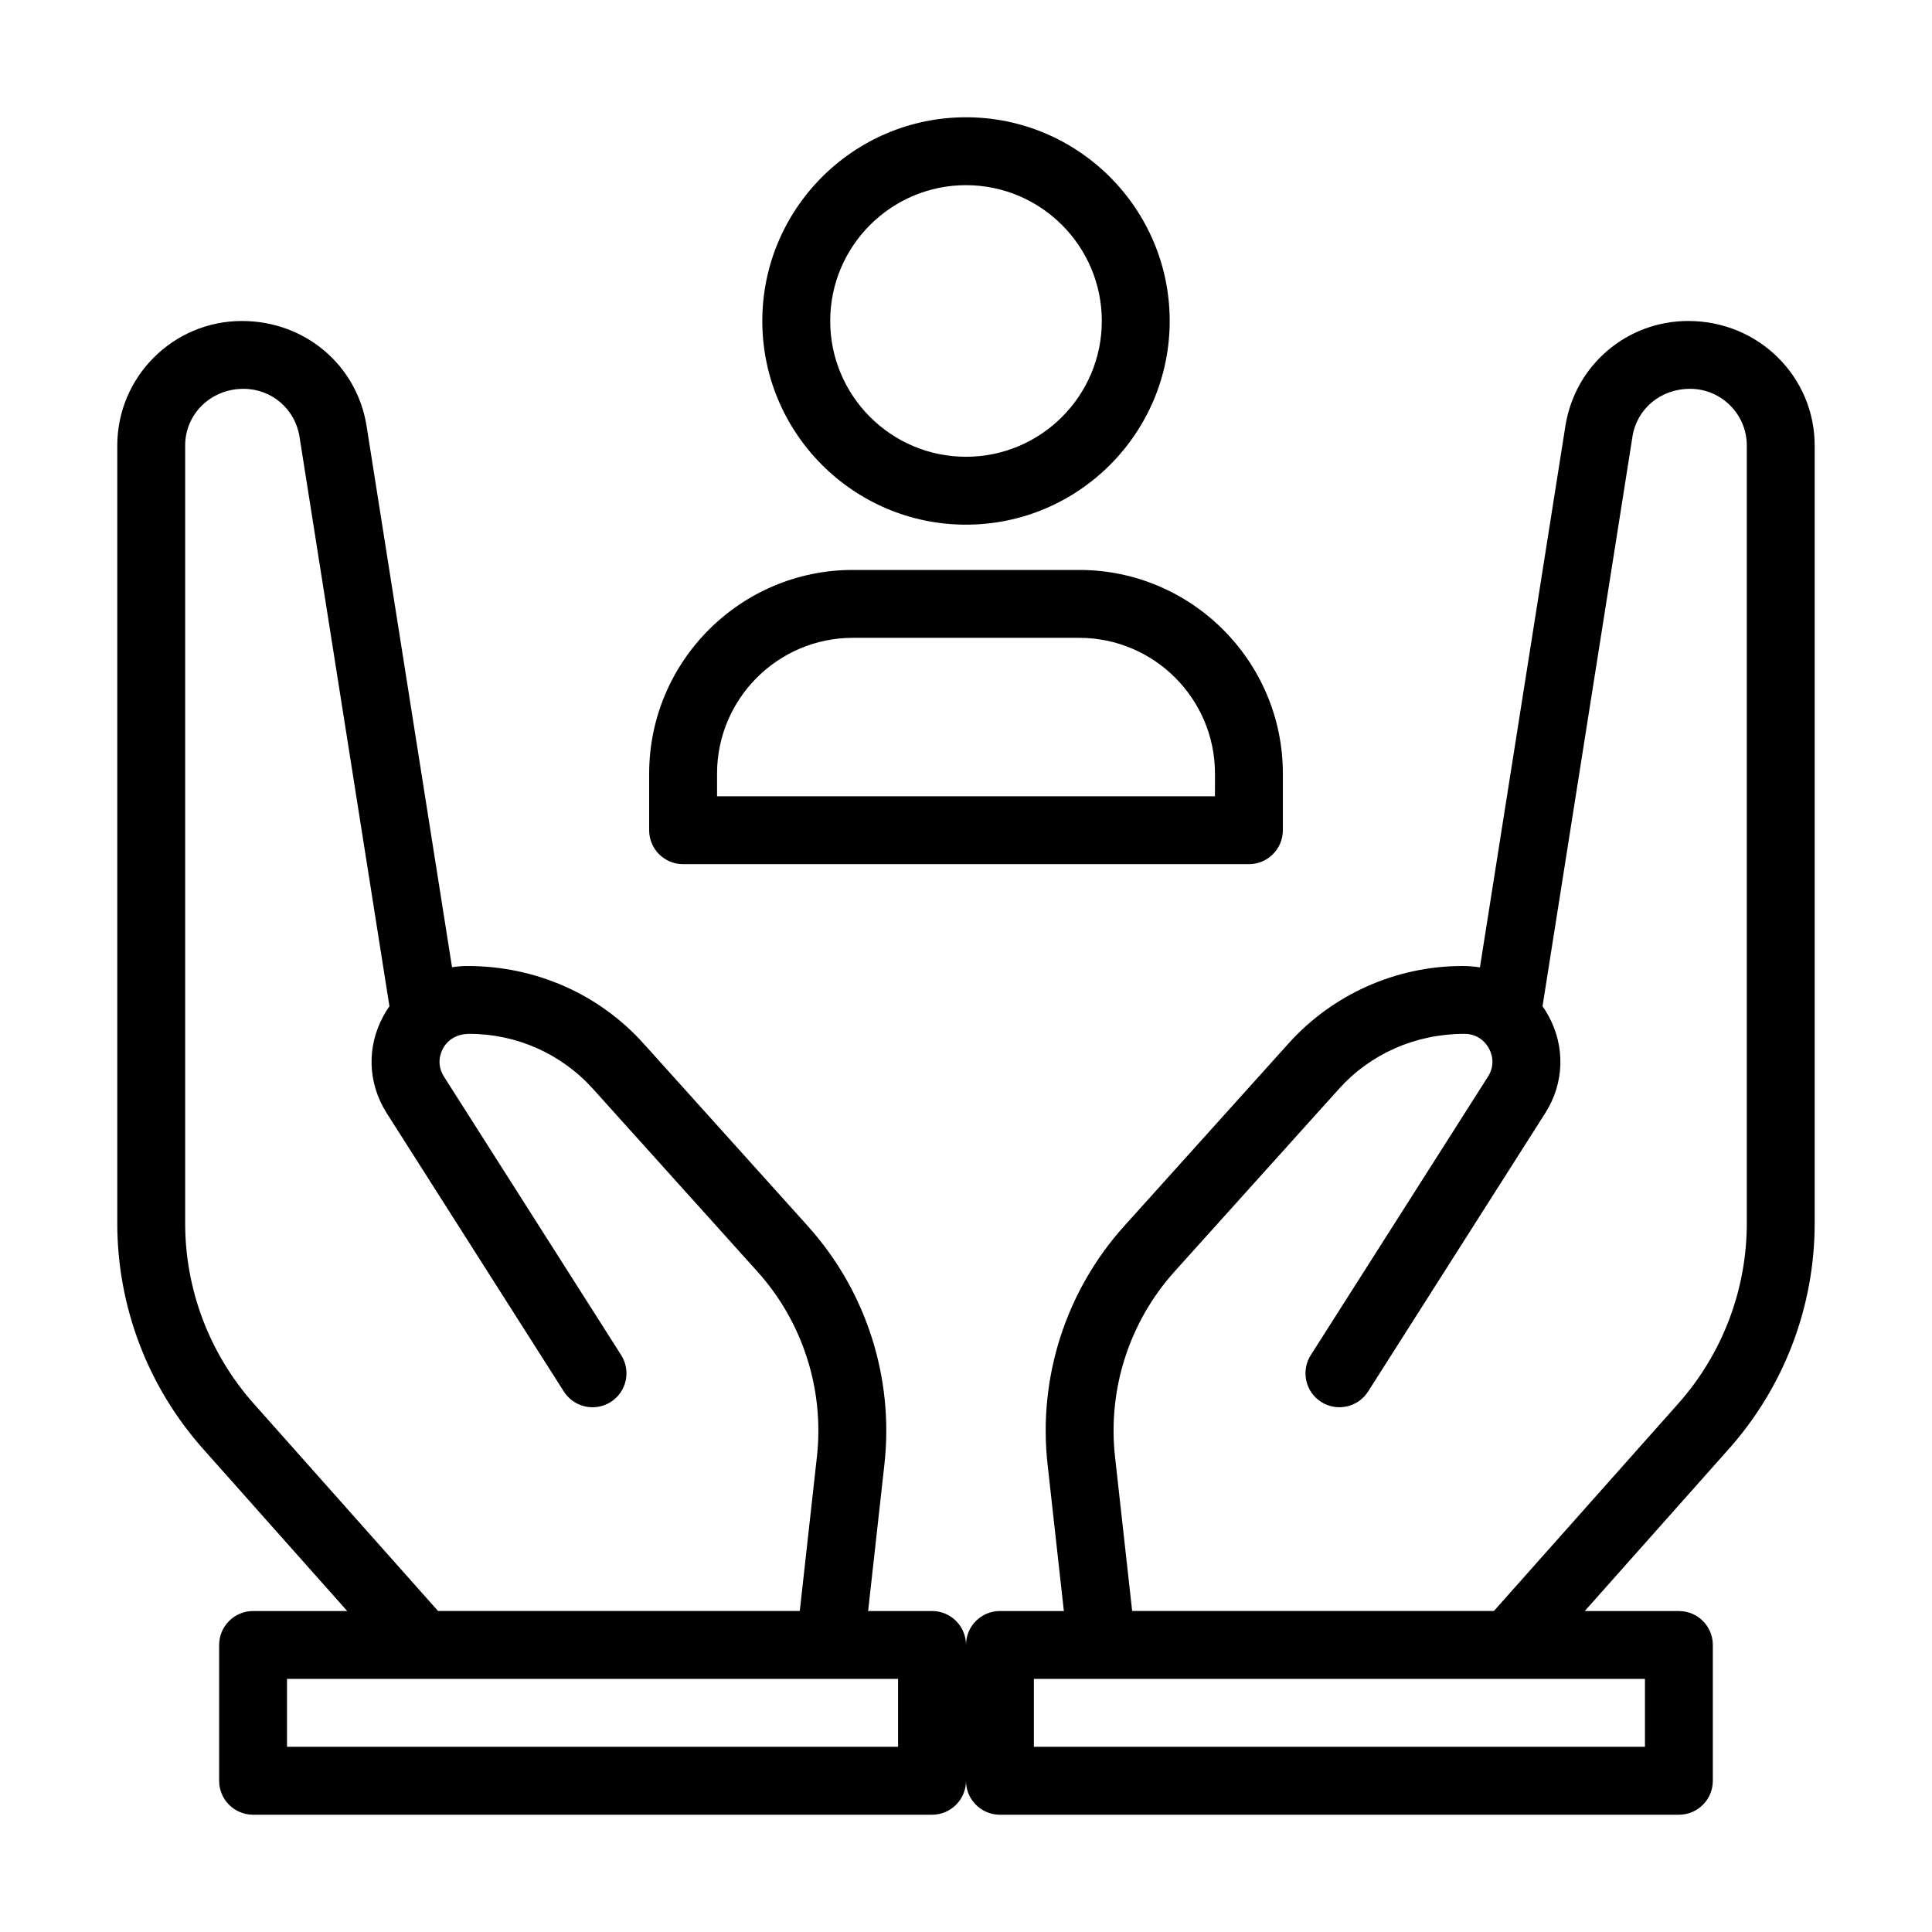
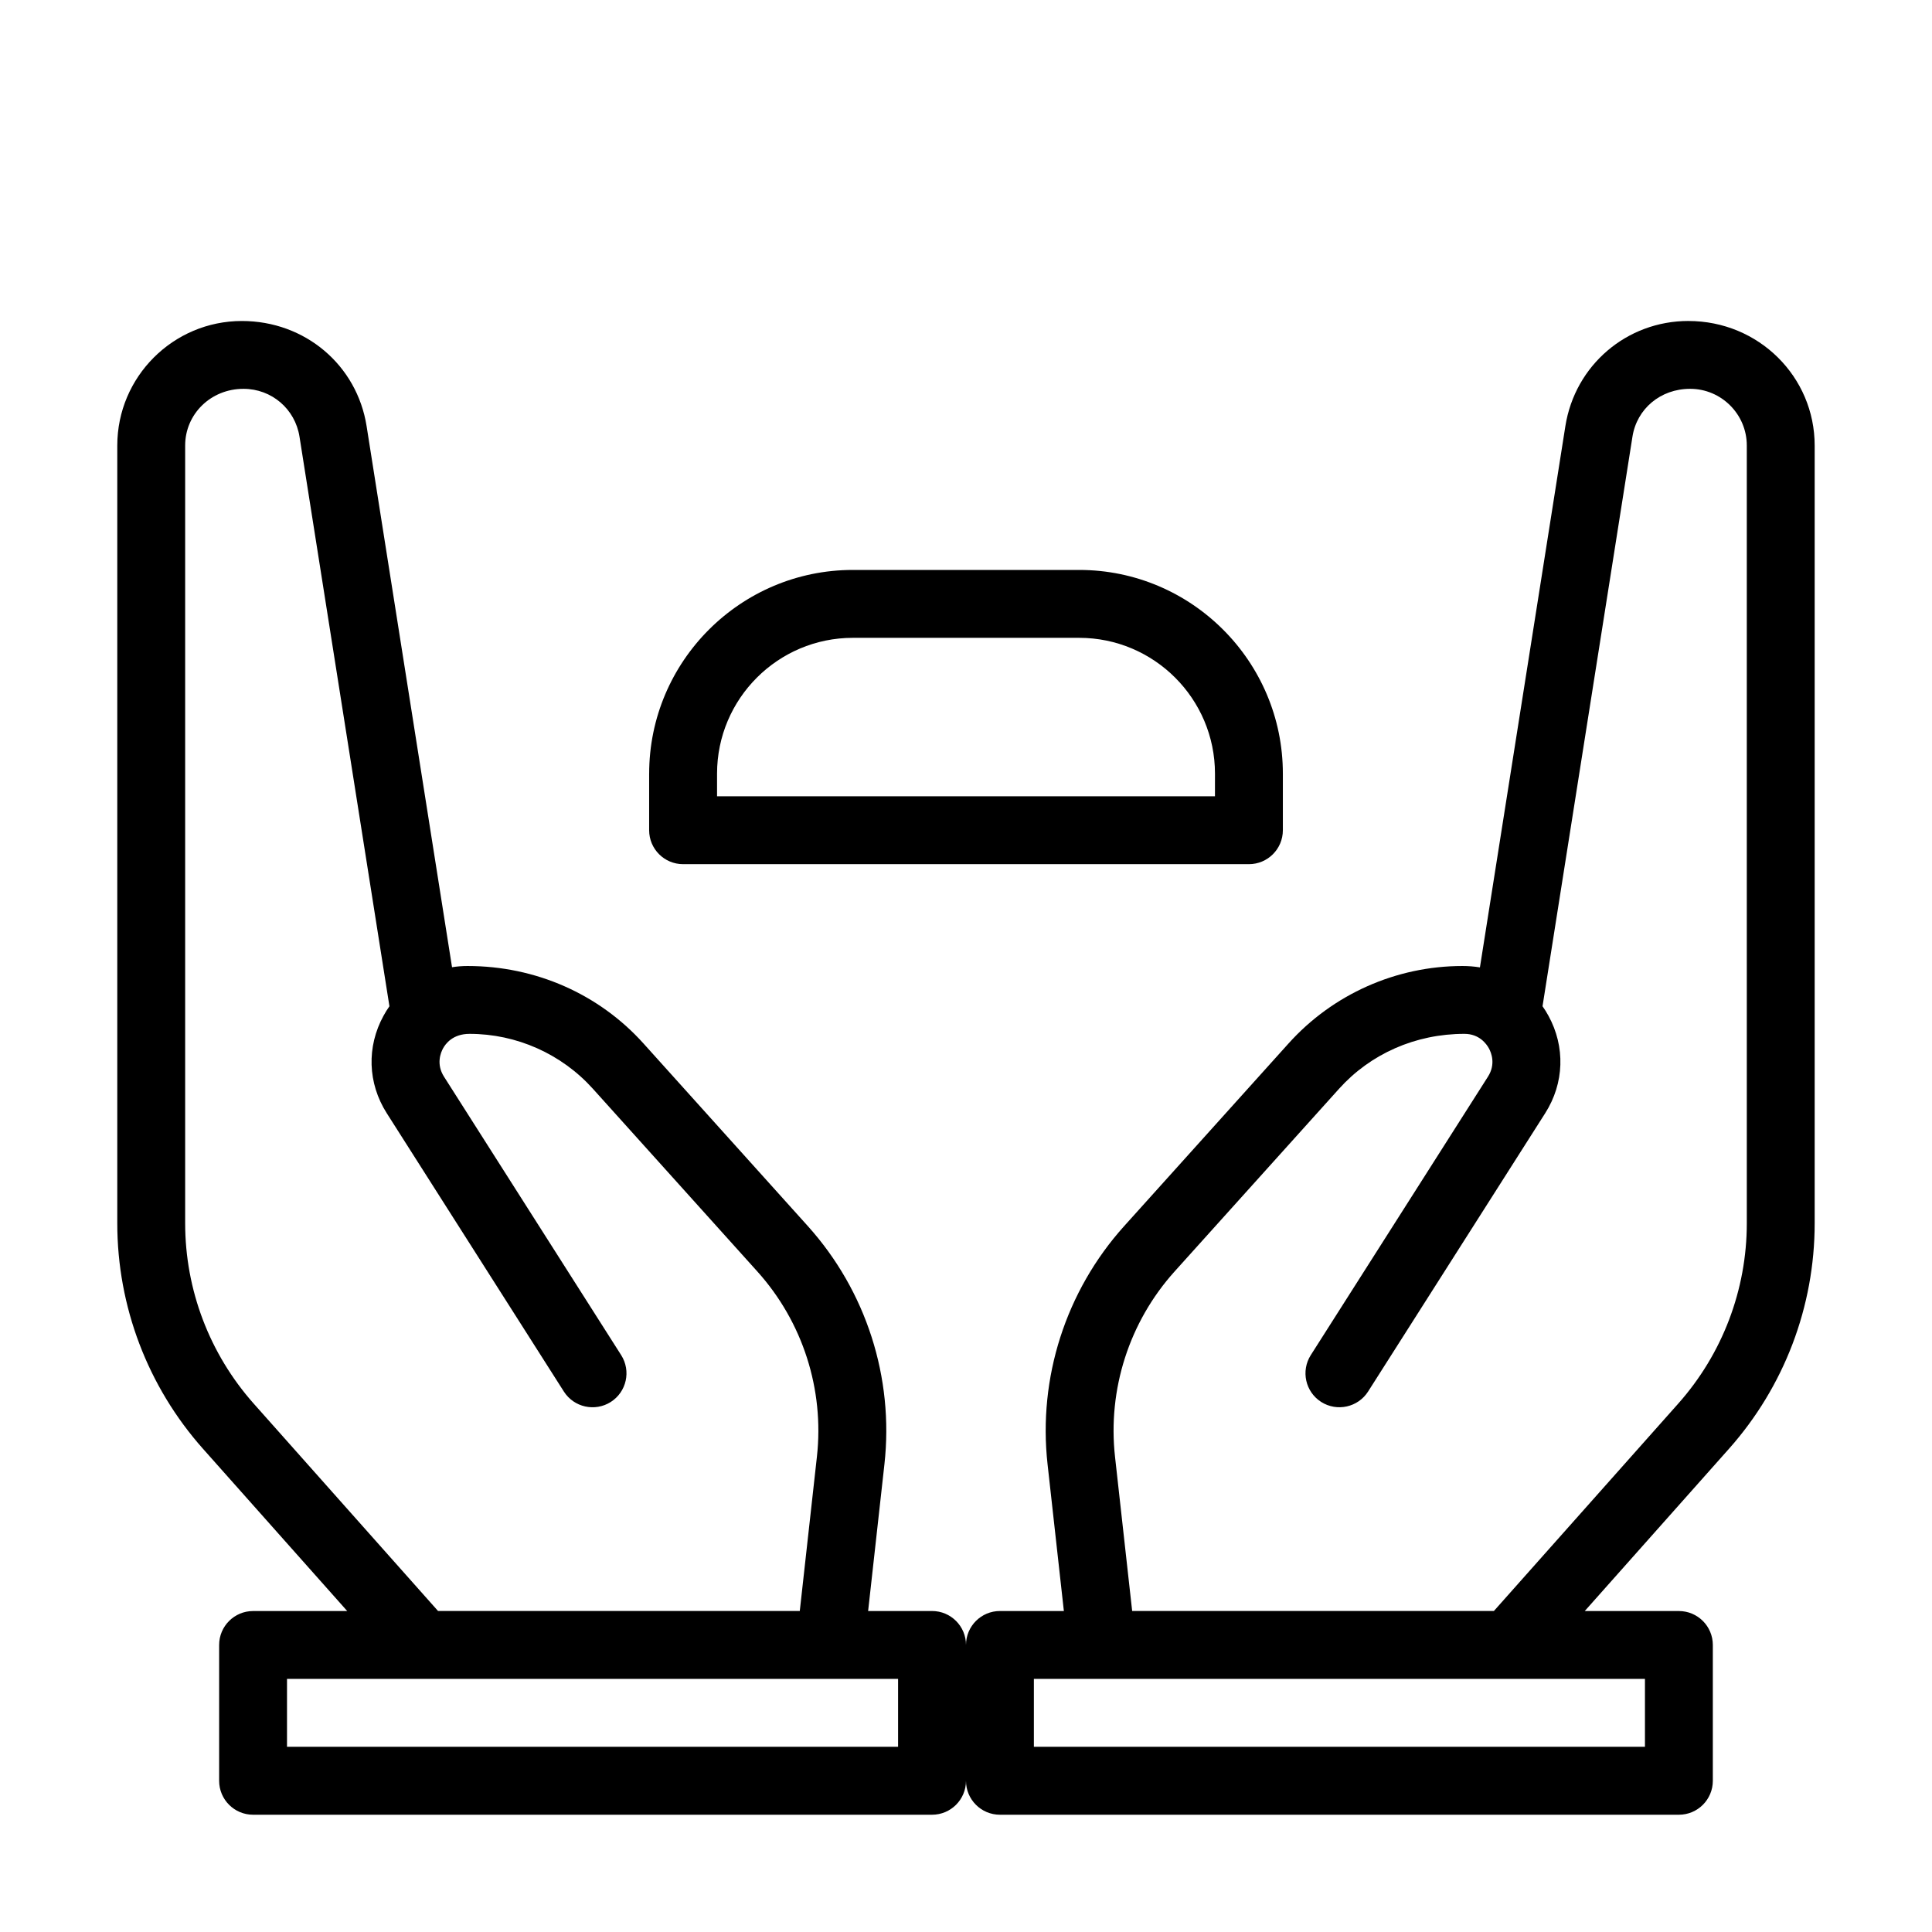
<svg xmlns="http://www.w3.org/2000/svg" fill="#000000" width="800px" height="800px" version="1.1" viewBox="144 144 512 512">
  <g>
    <path d="m591.45 229.06c-16.34 0-30.055 11.719-32.609 27.859l-22.645 143.45c-1.504-0.246-3.055-0.367-4.648-0.367-17.547 0-34.336 7.477-46.062 20.516l-43.586 48.426c-15.445 17.168-22.84 40.168-20.285 63.109l4.32 38.883h-16.941c-4.969 0-8.996 4.023-8.996 8.996 0-4.973-4.027-8.996-8.996-8.996h-16.941l4.32-38.887c2.551-22.941-4.84-45.941-20.285-63.109l-43.582-48.426c-11.734-13.035-28.523-20.512-46.609-20.512-1.398 0-2.773 0.105-4.113 0.324l-22.641-143.4c-2.551-16.137-16.266-27.859-33.055-27.859-18.207 0-33.016 14.805-33.016 33.008v206.11c0 22.062 8.07 43.289 22.723 59.77l38.215 42.988h-24.949c-4.969 0-8.996 4.023-8.996 8.996v35.988c0 4.973 4.027 8.996 8.996 8.996h179.93c4.969 0 8.996-4.023 8.996-8.996 0 4.973 4.027 8.996 8.996 8.996h179.93c4.969 0 8.996-4.023 8.996-8.996v-35.988c0-4.973-4.027-8.996-8.996-8.996h-24.949l38.211-42.988c14.652-16.48 22.723-37.707 22.723-59.77v-206.11c0-18.203-14.809-33.008-33.461-33.008zm-380.2 286.93c-11.723-13.195-18.18-30.18-18.18-47.82v-206.11c0-8.273 6.738-15.016 15.465-15.016 7.438 0 13.676 5.332 14.836 12.68l23.789 150.67c0.012 0.086 0.031 0.176 0.047 0.273-0.559 0.789-1.082 1.625-1.555 2.496-4.527 8.242-4.211 17.906 0.836 25.84l46.949 73.781c2.672 4.184 8.23 5.41 12.418 2.758 4.195-2.672 5.43-8.23 2.762-12.422l-46.949-73.785c-2.121-3.328-0.879-6.371-0.246-7.519 0.633-1.152 2.531-3.832 7.016-3.832 12.449 0 24.367 5.305 32.691 14.559l43.586 48.426c12.012 13.344 17.762 31.242 15.777 49.086l-4.539 40.871h-95.867zm170.75 90.926h-161.94v-17.992h161.94zm197.93 0h-161.94v-17.992h161.94zm26.992-138.75c0 17.641-6.457 34.625-18.184 47.82l-48.836 54.938h-95.867l-4.543-40.871c-1.98-17.844 3.769-35.742 15.777-49.086l43.59-48.426c8.324-9.254 20.242-14.559 33.234-14.559 3.945 0 5.844 2.68 6.477 3.832 0.633 1.152 1.875 4.191-0.246 7.519l-46.949 73.781c-2.668 4.191-1.434 9.754 2.762 12.422 4.188 2.652 9.746 1.422 12.418-2.758l46.949-73.781c5.047-7.934 5.363-17.598 0.836-25.84-0.473-0.871-0.996-1.703-1.555-2.496 0.016-0.098 0.035-0.184 0.047-0.273l23.789-150.67c1.156-7.34 7.394-12.676 15.281-12.676 8.277 0 15.02 6.742 15.02 15.016z" />
-     <path d="m453.98 229.06c0-29.766-24.215-53.98-53.98-53.98s-53.98 24.215-53.98 53.98 24.215 53.98 53.98 53.98c29.77 0 53.98-24.215 53.98-53.98zm-89.965 0c0-19.848 16.145-35.988 35.988-35.988s35.988 16.141 35.988 35.988-16.145 35.988-35.988 35.988-35.988-16.141-35.988-35.988z" />
    <path d="m316.03 349.02v14.996c0 4.973 4.027 8.996 8.996 8.996h149.95c4.969 0 8.996-4.023 8.996-8.996v-14.996c0-29.766-24.215-53.98-53.98-53.98h-59.98c-29.762 0-53.977 24.215-53.977 53.98zm17.996 0c0-19.848 16.145-35.988 35.988-35.988h59.98c19.844 0 35.988 16.141 35.988 35.988l-0.004 6h-131.95z" />
  </g>
</svg>